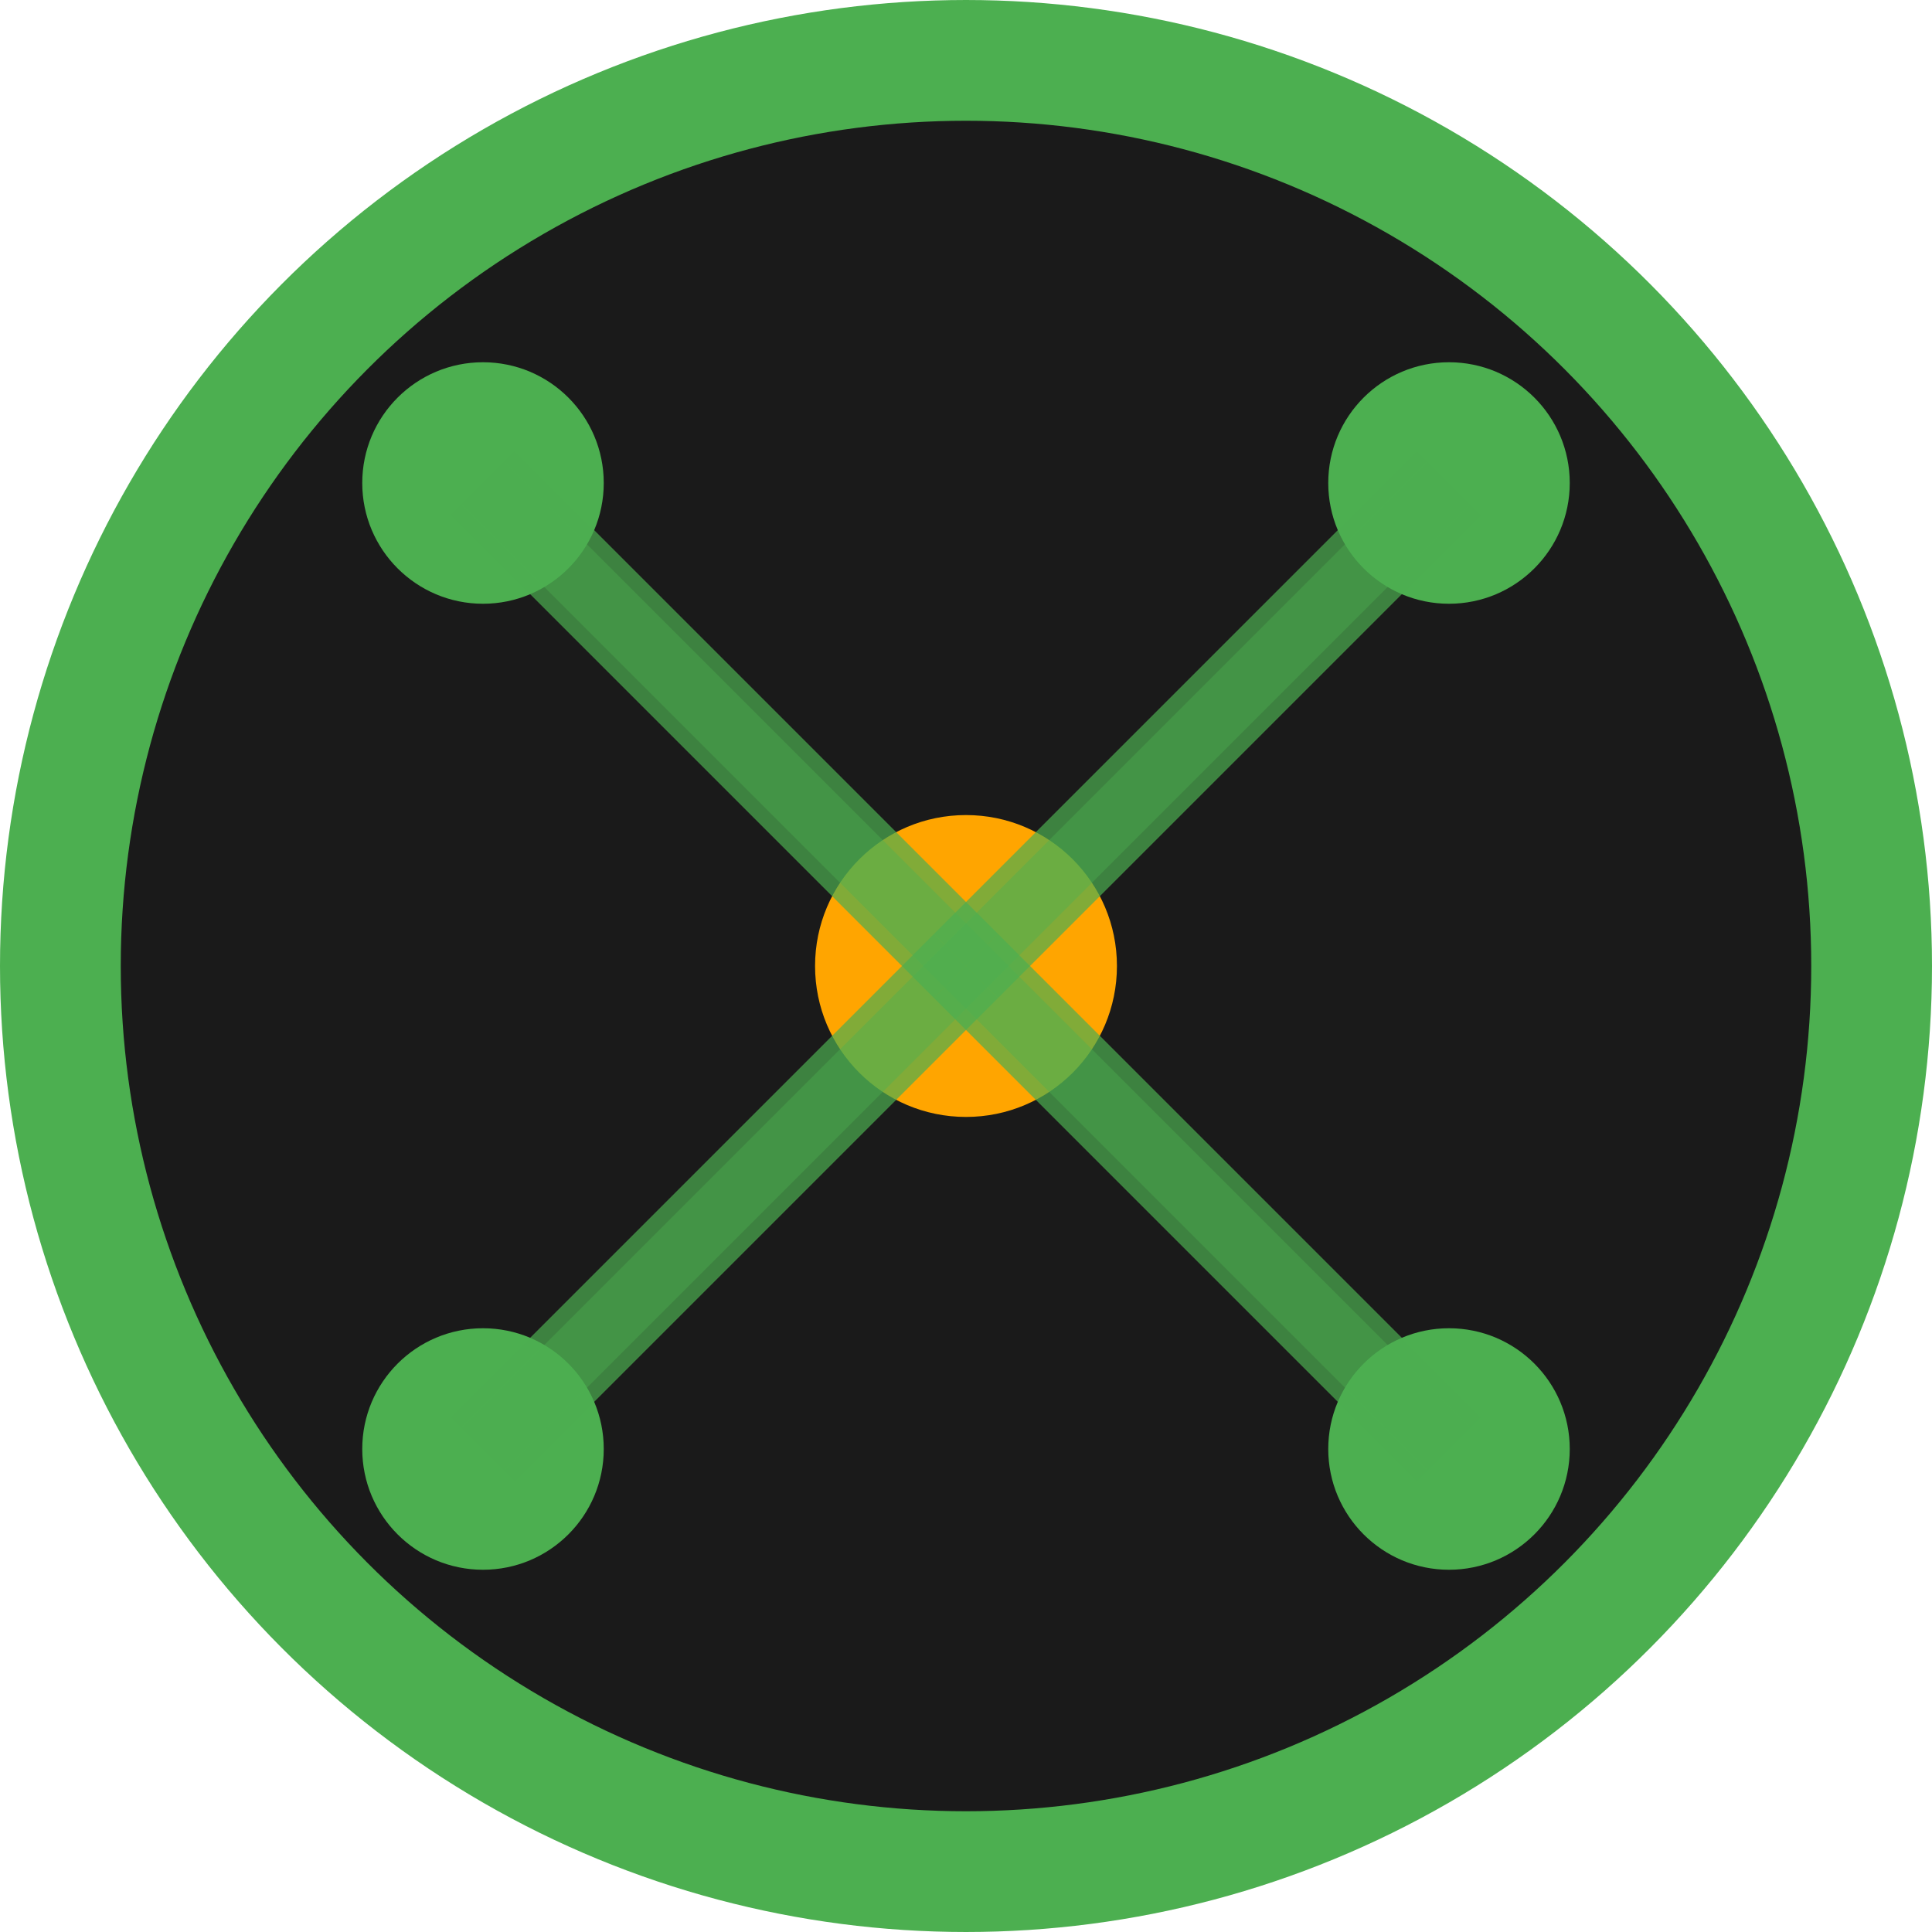
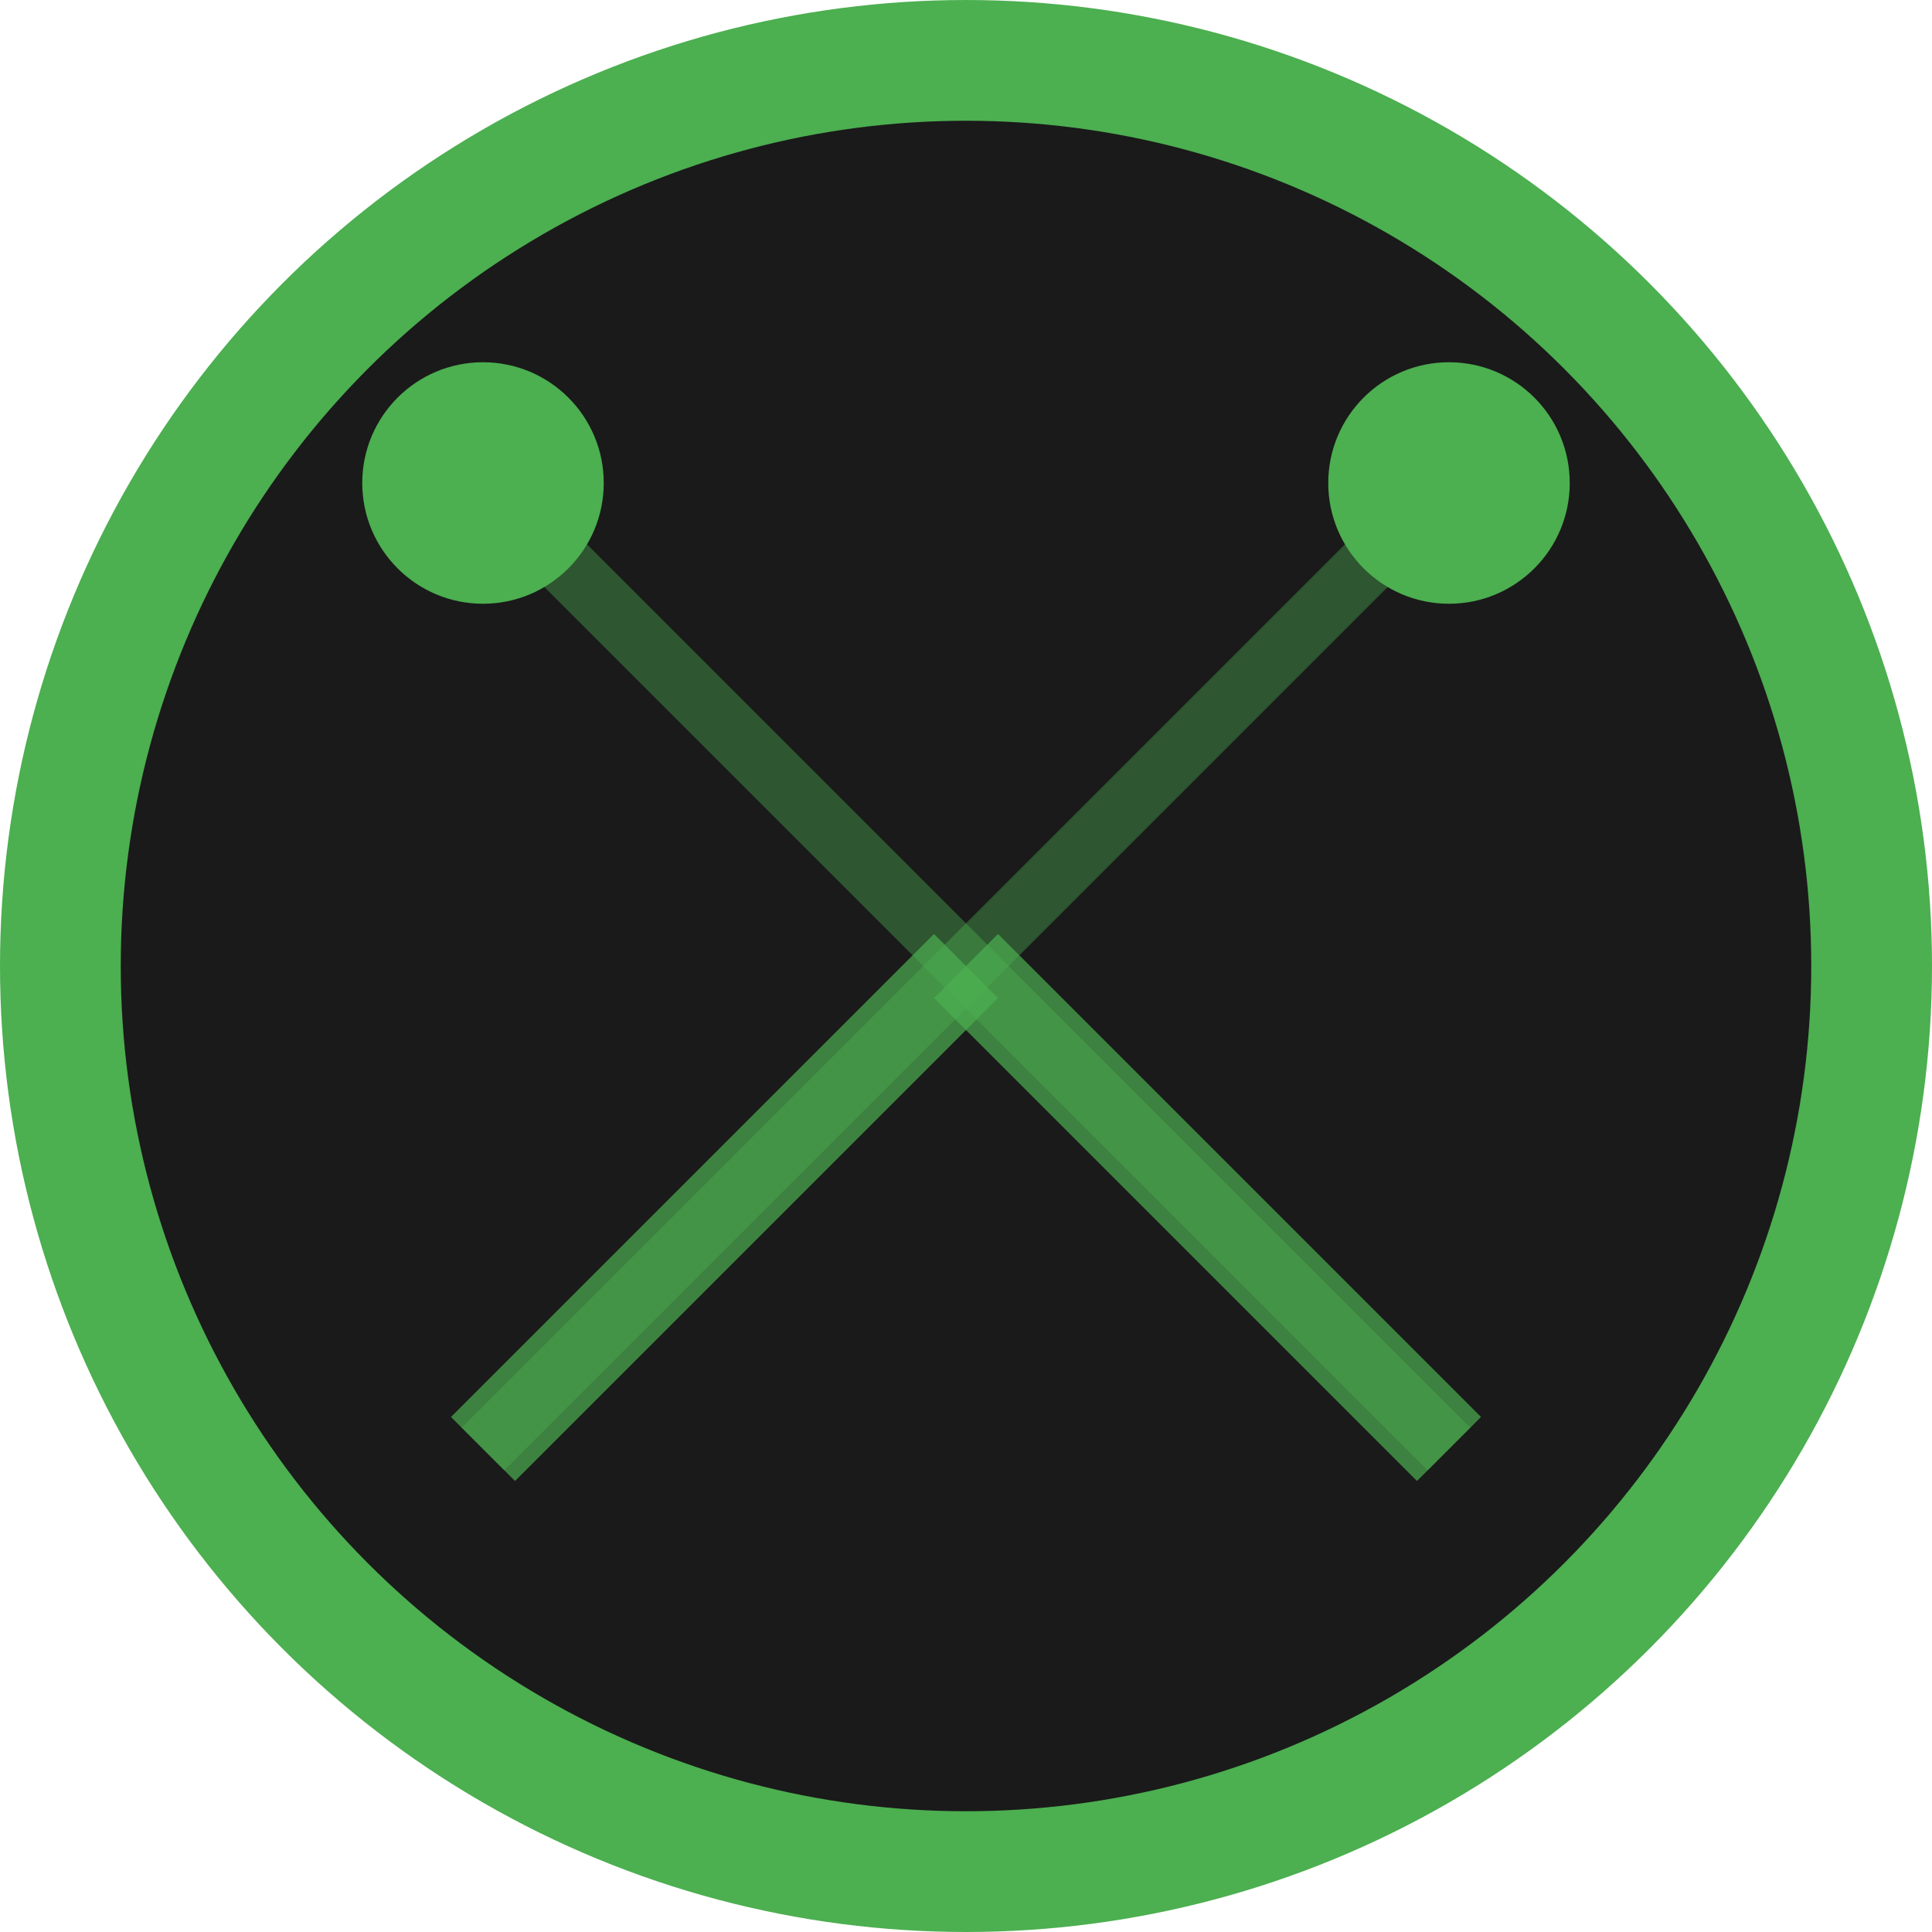
<svg xmlns="http://www.w3.org/2000/svg" viewBox="0 0 32 32" width="32" height="32">
  <circle cx="16" cy="16" r="15" fill="#1a1a1a" stroke="#4CAF50" stroke-width="2" />
  <circle cx="8" cy="8" r="2" fill="#4CAF50" />
  <circle cx="24" cy="8" r="2" fill="#4CAF50" />
-   <circle cx="16" cy="16" r="2.5" fill="#FFA500" />
-   <circle cx="8" cy="24" r="2" fill="#4CAF50" />
-   <circle cx="24" cy="24" r="2" fill="#4CAF50" />
-   <line x1="8" y1="8" x2="16" y2="16" stroke="#4CAF50" stroke-width="1.5" opacity="0.7" />
-   <line x1="24" y1="8" x2="16" y2="16" stroke="#4CAF50" stroke-width="1.5" opacity="0.7" />
  <line x1="8" y1="24" x2="16" y2="16" stroke="#4CAF50" stroke-width="1.5" opacity="0.7" />
  <line x1="24" y1="24" x2="16" y2="16" stroke="#4CAF50" stroke-width="1.5" opacity="0.7" />
  <line x1="8" y1="8" x2="24" y2="24" stroke="#4CAF50" stroke-width="1" opacity="0.4" />
  <line x1="24" y1="8" x2="8" y2="24" stroke="#4CAF50" stroke-width="1" opacity="0.4" />
</svg>